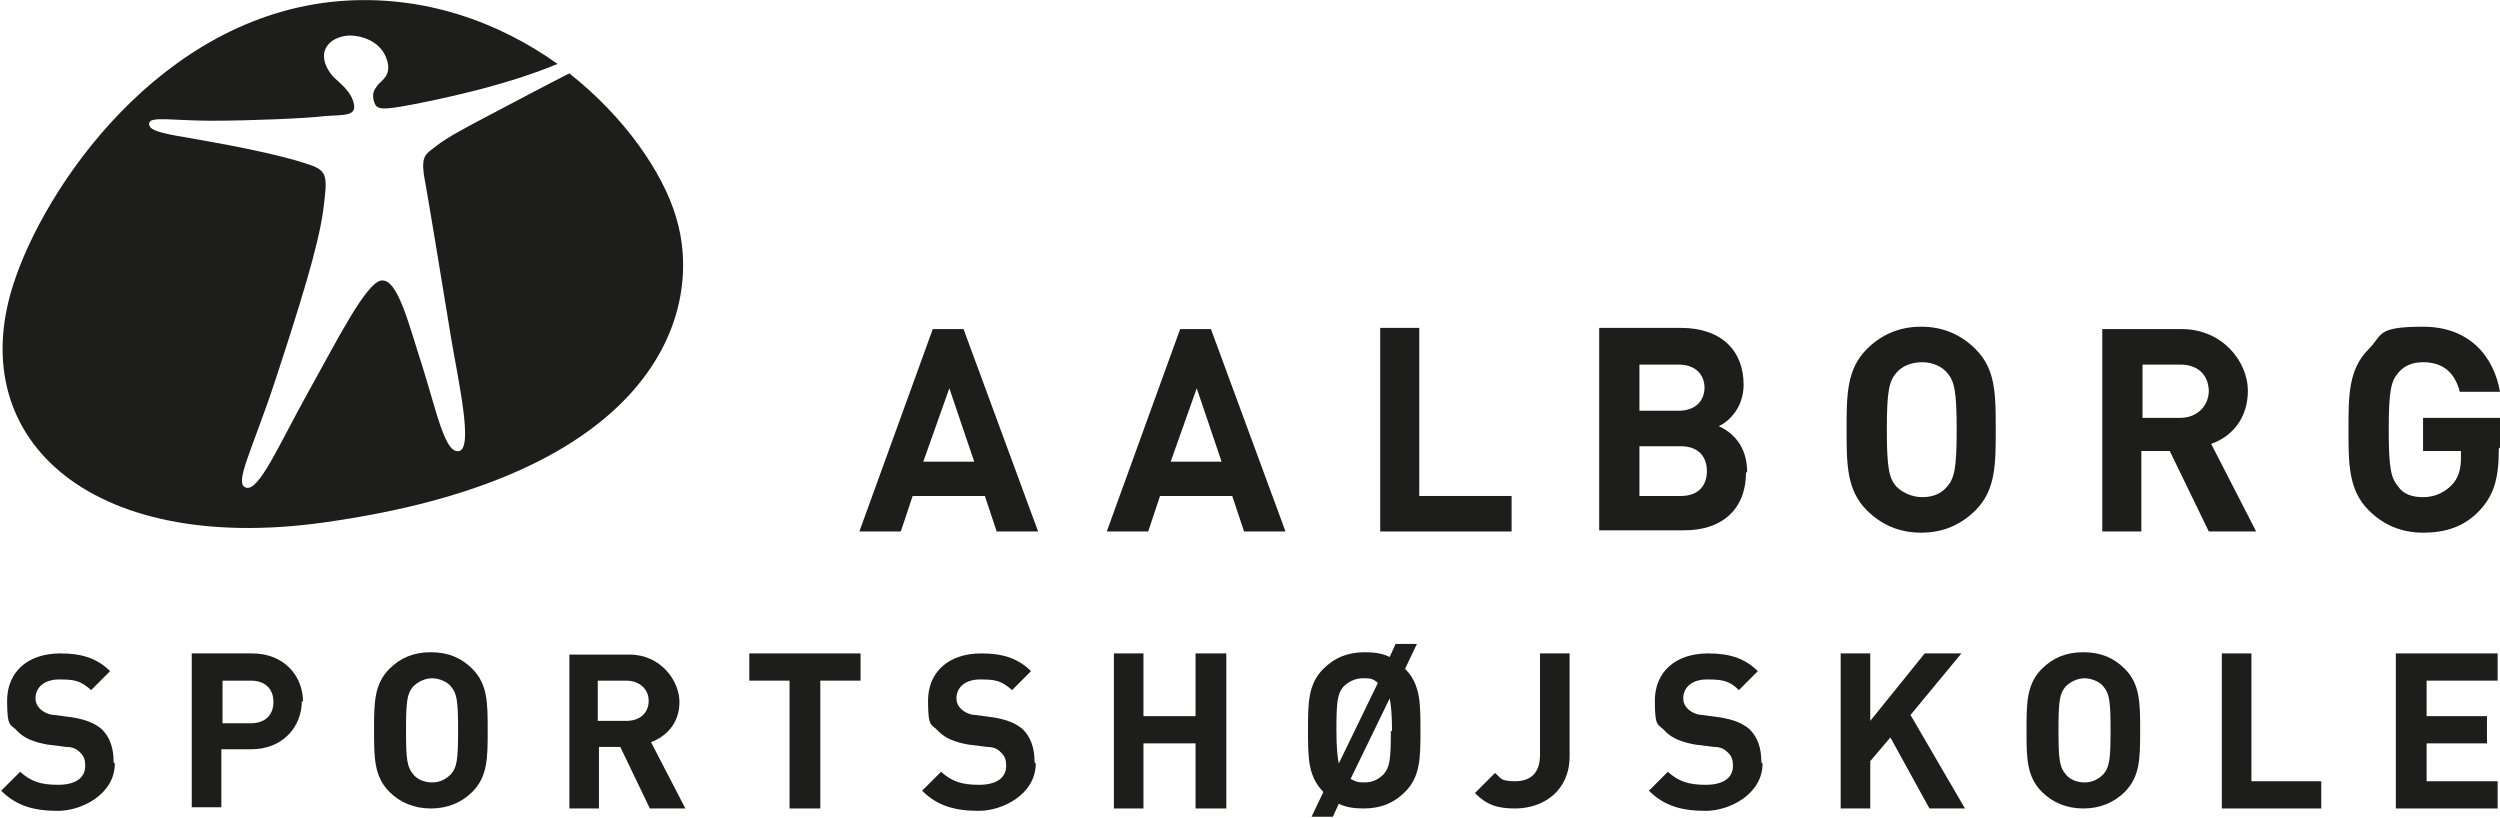
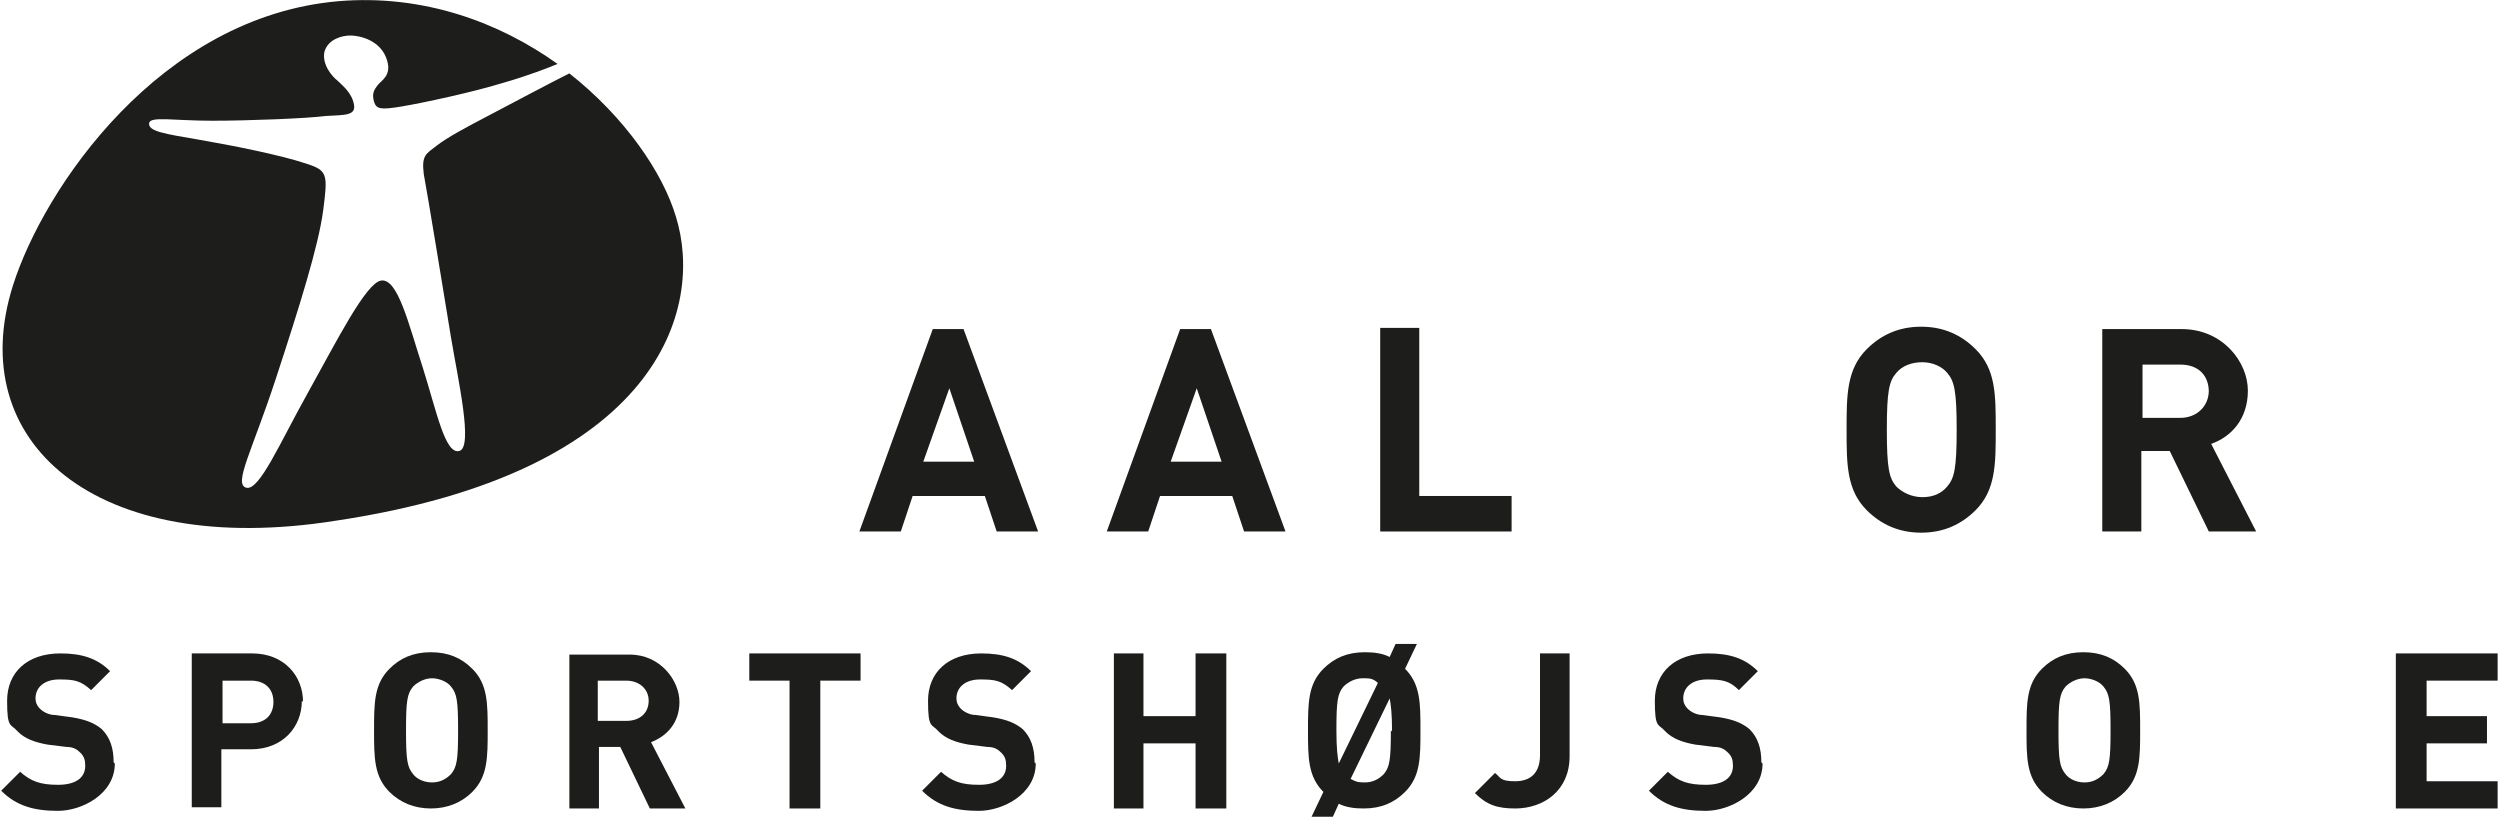
<svg xmlns="http://www.w3.org/2000/svg" version="1.1" viewBox="0 0 211.2 69.1">
  <defs>
    <style>
      .cls-1 {
        fill-rule: evenodd;
      }

      .cls-1, .cls-2 {
        fill: #1d1d1b;
      }
    </style>
  </defs>
  <g>
    <g id="Layer_1">
      <path class="cls-2" d="M28.6.1c7.2-.6,13.6,1.8,18.5,5.3-.7.3-2.5,1-4.6,1.6-2.6.8-6.8,1.7-8.6,2-1.8.3-2.1.2-2.3-.4-.2-.7,0-1,.3-1.4.3-.4,1.2-.8.8-2.1-.5-1.7-2.3-2.1-3.1-2.1-.7,0-1.9.3-2.2,1.4-.2,1.1.7,2.1,1.1,2.4.4.4,1.2,1,1.4,2,.2,1-.8.9-2.4,1-1.5.2-6.4.4-9.6.4-3.2,0-5.2-.4-5.3.2-.1.7,1.3.9,4.2,1.4,2.9.5,6.9,1.3,9,2,1.9.6,1.9.9,1.5,4-.4,3-2,8.1-4,14.2-2,6.1-3.6,8.9-2.5,9.2,1.1.3,2.8-3.7,5.2-8,2.4-4.3,4.9-9.3,6.2-9.5,1.4-.2,2.3,3.6,3.5,7.3,1.2,3.8,1.9,7.4,3.1,7.1,1.2-.3-.1-6-.7-9.6-.6-3.7-2-12.2-2.3-13.8-.2-1.6.2-1.7,1.1-2.4.9-.7,2.4-1.5,4.5-2.6,1.7-.9,5.3-2.8,6.7-3.5,4.7,3.7,7.9,8.4,9,12.1,2.4,7.7-1.3,21.6-28.8,25.7C8,47.2-3.1,37.3,1.1,24.1,3.7,15.9,13.5,1.4,28.6.1" />
      <path class="cls-1" d="M82.3,39h-4.3l2.2-6.2,2.1,6.2ZM87.7,44.9l-6.3-17.1h-2.6l-6.2,17.1h3.5l1-3h6.1l1,3h3.5Z" />
      <path class="cls-1" d="M103.2,39h-4.3l2.2-6.2,2.1,6.2ZM108.6,44.9l-6.3-17.1h-2.6l-6.2,17.1h3.5l1-3h6.1l1,3h3.5Z" />
      <polygon class="cls-2" points="127.7 44.9 127.7 41.9 119.9 41.9 119.9 27.7 116.6 27.7 116.6 44.9 127.7 44.9" />
-       <path class="cls-1" d="M144.2,39.8c0,1.2-.7,2.1-2.2,2.1h-3.5v-4.2h3.5c1.5,0,2.2.9,2.2,2.1M144,32.7c0,1.2-.8,2-2.2,2h-3.3v-3.9h3.3c1.4,0,2.2.8,2.2,2M147.6,39.9c0-2.3-1.3-3.4-2.4-3.9.9-.4,2.1-1.6,2.1-3.5,0-2.9-1.9-4.8-5.3-4.8h-6.9v17.1h7.2c3.1,0,5.2-1.7,5.2-4.9" />
      <path class="cls-1" d="M165.3,36.3c0,3.3-.2,4.1-.8,4.8-.5.6-1.2.9-2.1.9s-1.7-.4-2.2-.9c-.6-.7-.8-1.5-.8-4.8s.2-4.1.8-4.8c.5-.6,1.3-.9,2.2-.9s1.7.4,2.1.9c.6.7.8,1.5.8,4.8M168.6,36.3c0-3,0-5.1-1.7-6.8-1.2-1.2-2.7-1.9-4.6-1.9s-3.4.7-4.6,1.9c-1.7,1.7-1.7,3.9-1.7,6.8s0,5.1,1.7,6.8c1.2,1.2,2.7,1.9,4.6,1.9s3.4-.7,4.6-1.9c1.7-1.7,1.7-3.9,1.7-6.8" />
      <path class="cls-1" d="M186.6,33c0,1.3-1,2.3-2.4,2.3h-3.2v-4.5h3.2c1.5,0,2.4.9,2.4,2.3M190.6,44.9l-3.8-7.4c1.7-.6,3.1-2.1,3.1-4.5s-2.1-5.2-5.6-5.2h-6.7v17.1h3.3v-6.8h2.4l3.3,6.8h3.9Z" />
-       <path class="cls-2" d="M211.2,37.8v-2.5h-6.5v2.8h3.2v.6c0,.9-.2,1.7-.8,2.3-.6.6-1.4,1-2.4,1s-1.7-.3-2.1-.9c-.6-.7-.8-1.5-.8-4.8s.2-4.1.8-4.8c.5-.6,1.2-.9,2.1-.9,1.7,0,2.7.9,3.1,2.5h3.4c-.5-2.9-2.5-5.5-6.5-5.5s-3.4.7-4.6,1.9c-1.7,1.7-1.7,3.9-1.7,6.8s0,5.1,1.7,6.8c1.2,1.2,2.7,1.9,4.6,1.9s3.5-.5,4.8-1.9c1.2-1.3,1.6-2.7,1.6-5.2" />
      <path class="cls-2" d="M9.6,64.4c0-1.2-.3-2.1-1-2.8-.6-.5-1.3-.8-2.5-1l-1.5-.2c-.5,0-1-.3-1.2-.5-.3-.3-.4-.6-.4-.9,0-.9.7-1.6,2-1.6s1.8.1,2.7.9l1.6-1.6c-1.1-1.1-2.4-1.5-4.2-1.5-2.8,0-4.5,1.6-4.5,4s.3,1.9.9,2.6c.6.6,1.4.9,2.5,1.1l1.6.2c.6,0,.9.2,1.2.5.3.3.4.6.4,1.1,0,1-.8,1.6-2.3,1.6s-2.3-.3-3.2-1.1l-1.6,1.6c1.3,1.3,2.8,1.7,4.8,1.7s4.8-1.4,4.8-4" />
      <path class="cls-1" d="M23.1,59.3c0,1.1-.7,1.8-1.9,1.8h-2.4v-3.6h2.4c1.2,0,1.9.7,1.9,1.8M25.6,59.3c0-2.2-1.6-4.1-4.3-4.1h-5.1v13h2.5v-4.9h2.5c2.7,0,4.3-1.9,4.3-4.1" />
      <path class="cls-1" d="M38.7,61.7c0,2.5-.1,3.1-.6,3.7-.4.4-.9.7-1.6.7s-1.3-.3-1.6-.7c-.5-.6-.6-1.2-.6-3.7s.1-3.1.6-3.7c.4-.4,1-.7,1.6-.7s1.3.3,1.6.7c.5.6.6,1.2.6,3.7M41.2,61.7c0-2.3,0-3.9-1.3-5.2-.9-.9-2-1.4-3.5-1.4s-2.6.5-3.5,1.4c-1.3,1.3-1.3,2.9-1.3,5.2s0,3.9,1.3,5.2c.9.9,2.1,1.4,3.5,1.4s2.6-.5,3.5-1.4c1.3-1.3,1.3-2.9,1.3-5.2" />
      <path class="cls-1" d="M54.8,59.2c0,1-.7,1.7-1.9,1.7h-2.4v-3.4h2.4c1.1,0,1.9.7,1.9,1.7M57.9,68.3l-2.9-5.6c1.3-.5,2.4-1.6,2.4-3.4s-1.6-4-4.2-4h-5.1v13h2.5v-5.2h1.8l2.5,5.2h2.9Z" />
      <polygon class="cls-2" points="72.7 57.5 72.7 55.2 63.3 55.2 63.3 57.5 66.7 57.5 66.7 68.3 69.3 68.3 69.3 57.5 72.7 57.5" />
      <path class="cls-2" d="M87.4,64.4c0-1.2-.3-2.1-1-2.8-.6-.5-1.3-.8-2.5-1l-1.5-.2c-.5,0-1-.3-1.2-.5-.3-.3-.4-.6-.4-.9,0-.9.7-1.6,2-1.6s1.8.1,2.7.9l1.6-1.6c-1.1-1.1-2.4-1.5-4.2-1.5-2.8,0-4.5,1.6-4.5,4s.3,1.9.9,2.6c.6.6,1.4.9,2.5,1.1l1.6.2c.6,0,.9.2,1.2.5.3.3.4.6.4,1.1,0,1-.8,1.6-2.3,1.6s-2.3-.3-3.2-1.1l-1.6,1.6c1.3,1.3,2.8,1.7,4.8,1.7s4.8-1.4,4.8-4" />
      <polygon class="cls-2" points="103.6 68.3 103.6 55.2 101 55.2 101 60.5 96.6 60.5 96.6 55.2 94.1 55.2 94.1 68.3 96.6 68.3 96.6 62.8 101 62.8 101 68.3 103.6 68.3" />
      <path class="cls-1" d="M117.5,61.7c0,2.5-.1,3.1-.6,3.7-.4.4-.9.7-1.6.7s-.8-.1-1.2-.3l3.3-6.8c.1.5.2,1.3.2,2.8M116.4,57.7l-3.3,6.8c-.1-.5-.2-1.3-.2-2.8,0-2.5.1-3.1.6-3.7.4-.4,1-.7,1.6-.7s.8,0,1.2.3M120,61.7c0-2.3,0-3.9-1.3-5.2h0c0,0,1-2.1,1-2.1h-1.8l-.5,1.1c-.6-.3-1.3-.4-2.1-.4-1.5,0-2.6.5-3.5,1.4-1.3,1.3-1.3,2.9-1.3,5.2s0,3.9,1.3,5.2h0c0,0-1,2.1-1,2.1h1.8l.5-1.1c.6.3,1.3.4,2.1.4,1.5,0,2.6-.5,3.5-1.4,1.3-1.3,1.3-2.9,1.3-5.2" />
      <path class="cls-2" d="M132.6,64v-8.8h-2.5v8.6c0,1.5-.8,2.2-2.1,2.2s-1.2-.3-1.7-.7l-1.7,1.7c1,1,1.9,1.3,3.4,1.3,2.4,0,4.6-1.5,4.6-4.4" />
      <path class="cls-2" d="M148.8,64.4c0-1.2-.3-2.1-1-2.8-.6-.5-1.3-.8-2.5-1l-1.5-.2c-.5,0-1-.3-1.2-.5-.3-.3-.4-.6-.4-.9,0-.9.7-1.6,2-1.6s1.9.1,2.7.9l1.6-1.6c-1.1-1.1-2.4-1.5-4.2-1.5-2.8,0-4.5,1.6-4.5,4s.3,1.9.9,2.6c.6.6,1.4.9,2.5,1.1l1.6.2c.6,0,.9.2,1.2.5.3.3.4.6.4,1.1,0,1-.8,1.6-2.3,1.6s-2.3-.3-3.2-1.1l-1.6,1.6c1.3,1.3,2.8,1.7,4.8,1.7s4.8-1.4,4.8-4" />
-       <polygon class="cls-2" points="166 68.3 161.4 60.4 165.7 55.2 162.6 55.2 158 60.9 158 55.2 155.5 55.2 155.5 68.3 158 68.3 158 64.3 159.7 62.3 163 68.3 166 68.3" />
      <path class="cls-1" d="M178.3,61.7c0,2.5-.1,3.1-.6,3.7-.4.4-.9.7-1.6.7s-1.3-.3-1.6-.7c-.5-.6-.6-1.2-.6-3.7s.1-3.1.6-3.7c.4-.4,1-.7,1.6-.7s1.3.3,1.6.7c.5.6.6,1.2.6,3.7M180.8,61.7c0-2.3,0-3.9-1.3-5.2-.9-.9-2-1.4-3.5-1.4s-2.6.5-3.5,1.4c-1.3,1.3-1.3,2.9-1.3,5.2s0,3.9,1.3,5.2c.9.9,2.1,1.4,3.5,1.4s2.6-.5,3.5-1.4c1.3-1.3,1.3-2.9,1.3-5.2" />
-       <polygon class="cls-2" points="196.1 68.3 196.1 66 190.2 66 190.2 55.2 187.7 55.2 187.7 68.3 196.1 68.3" />
      <polygon class="cls-2" points="211 68.3 211 66 205 66 205 62.8 210.1 62.8 210.1 60.5 205 60.5 205 57.5 211 57.5 211 55.2 202.4 55.2 202.4 68.3 211 68.3" />
    </g>
  </g>
</svg>